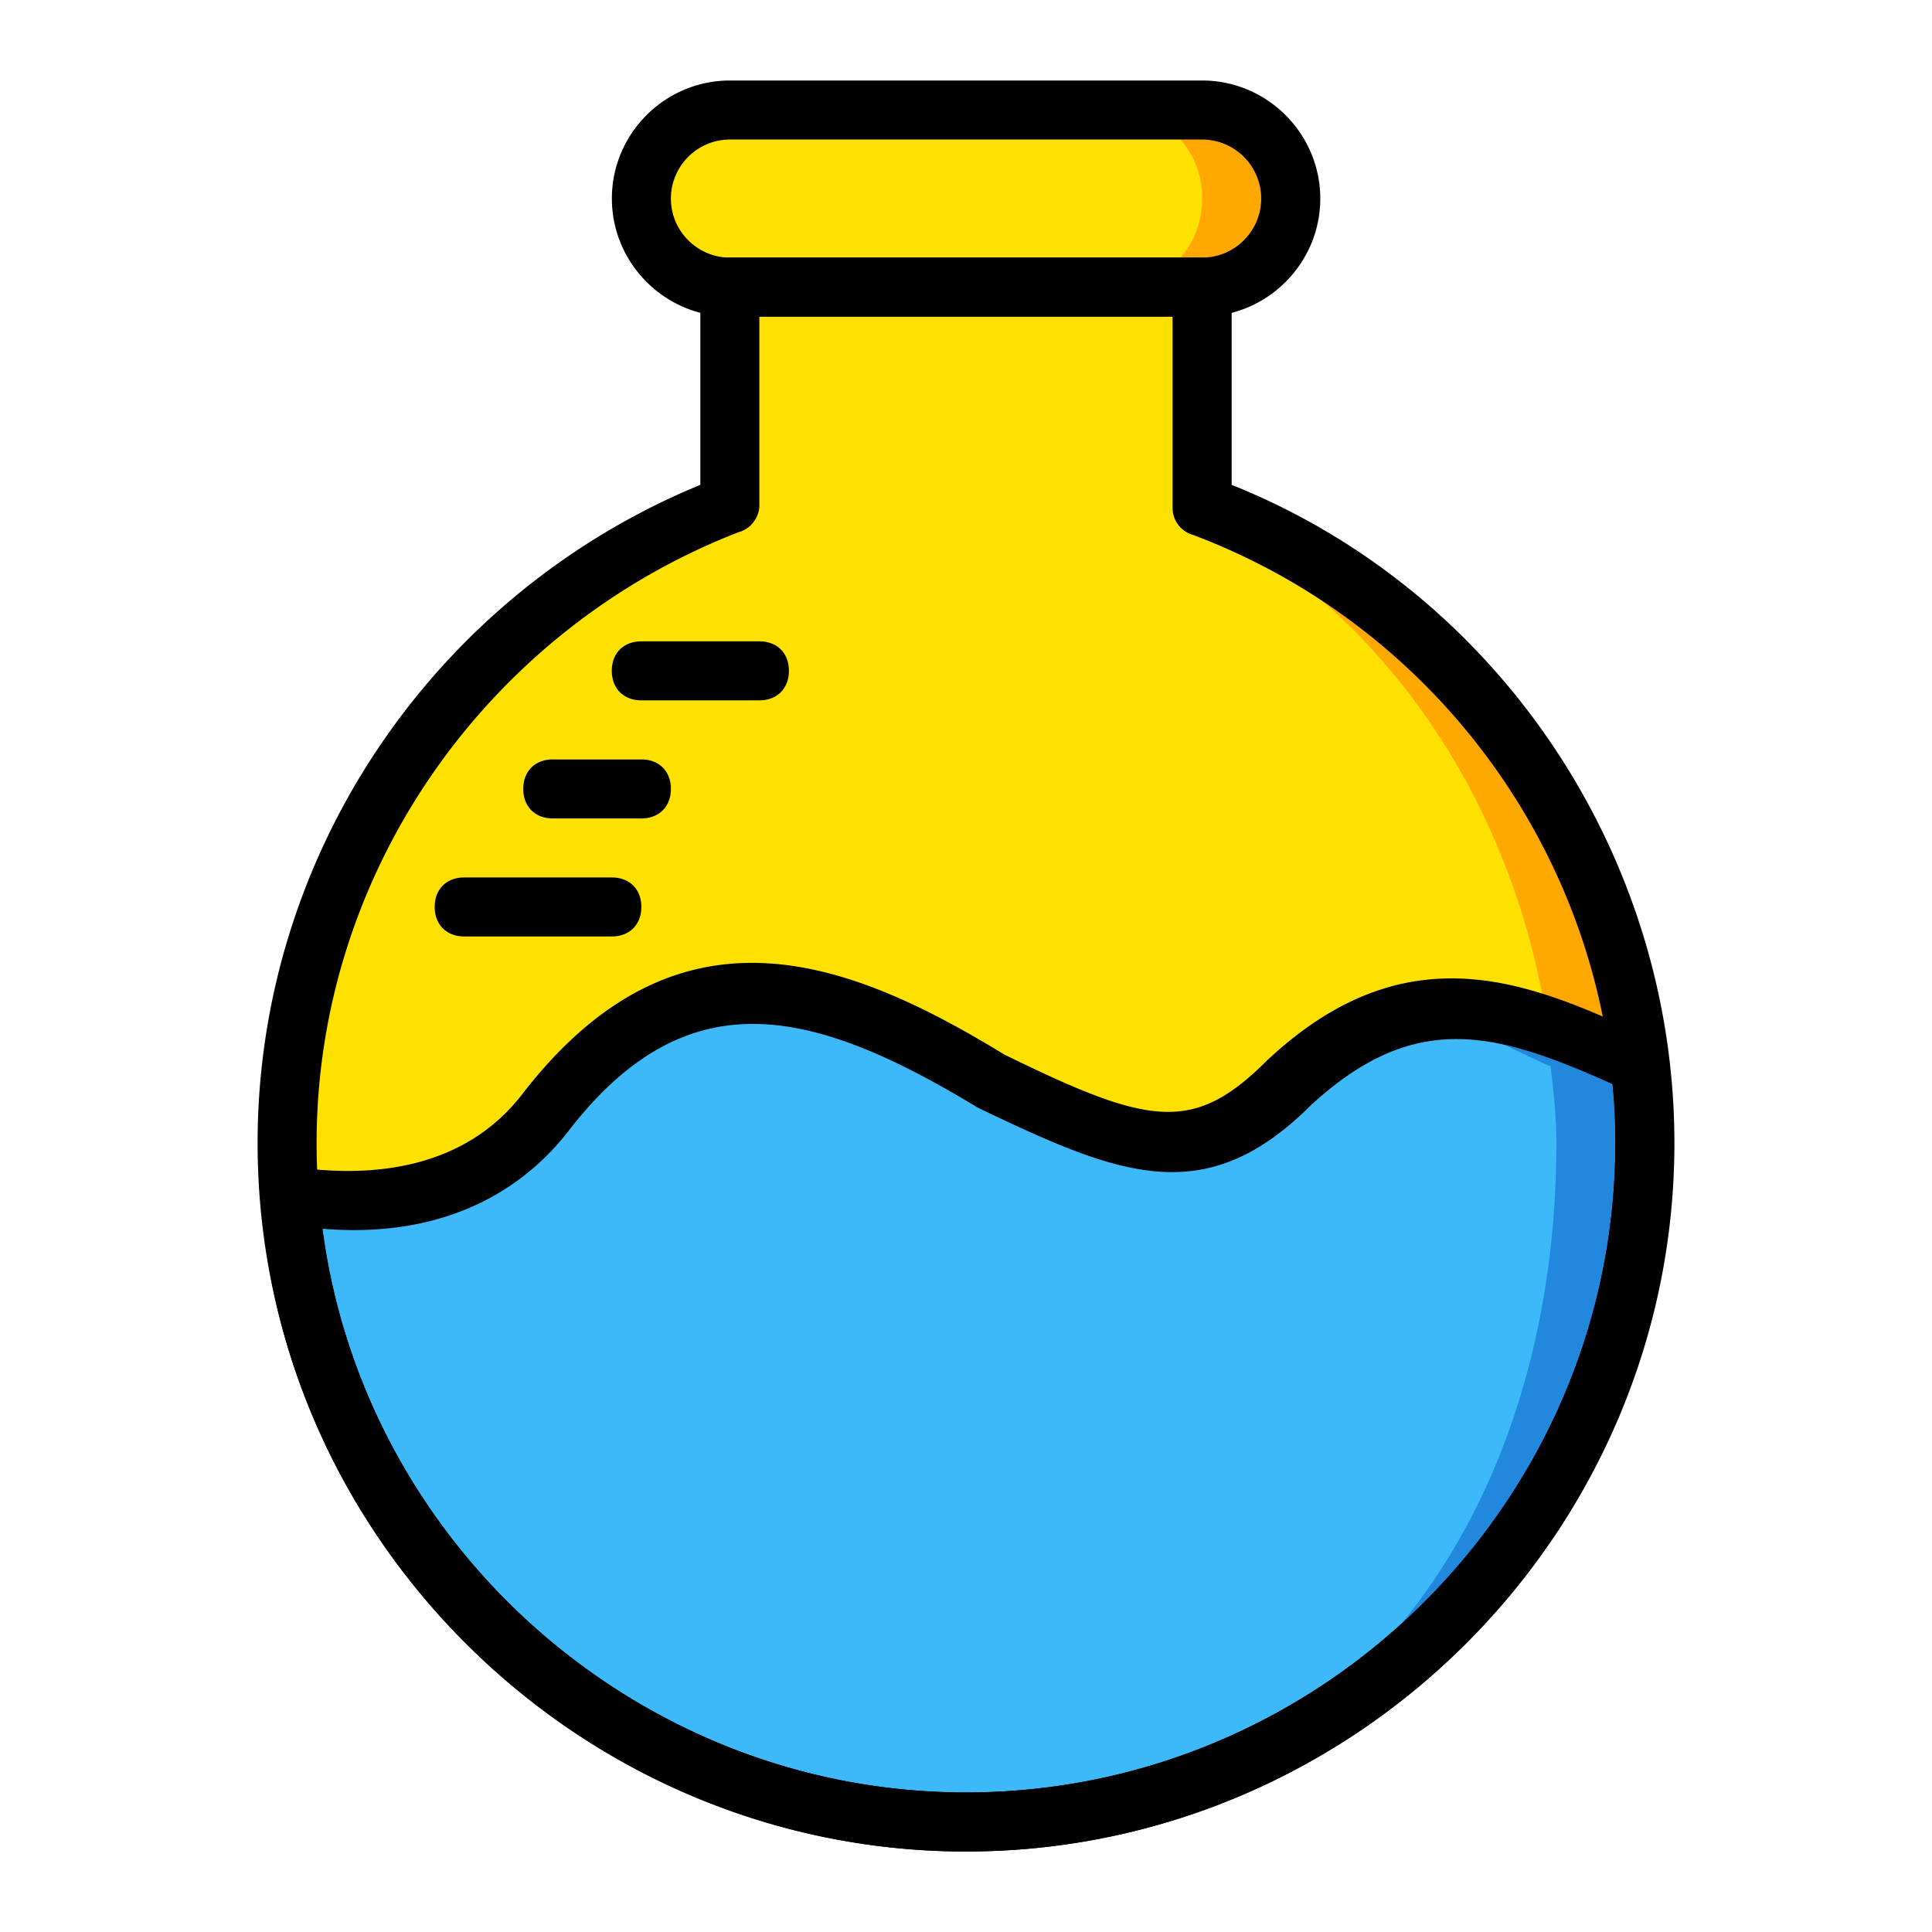
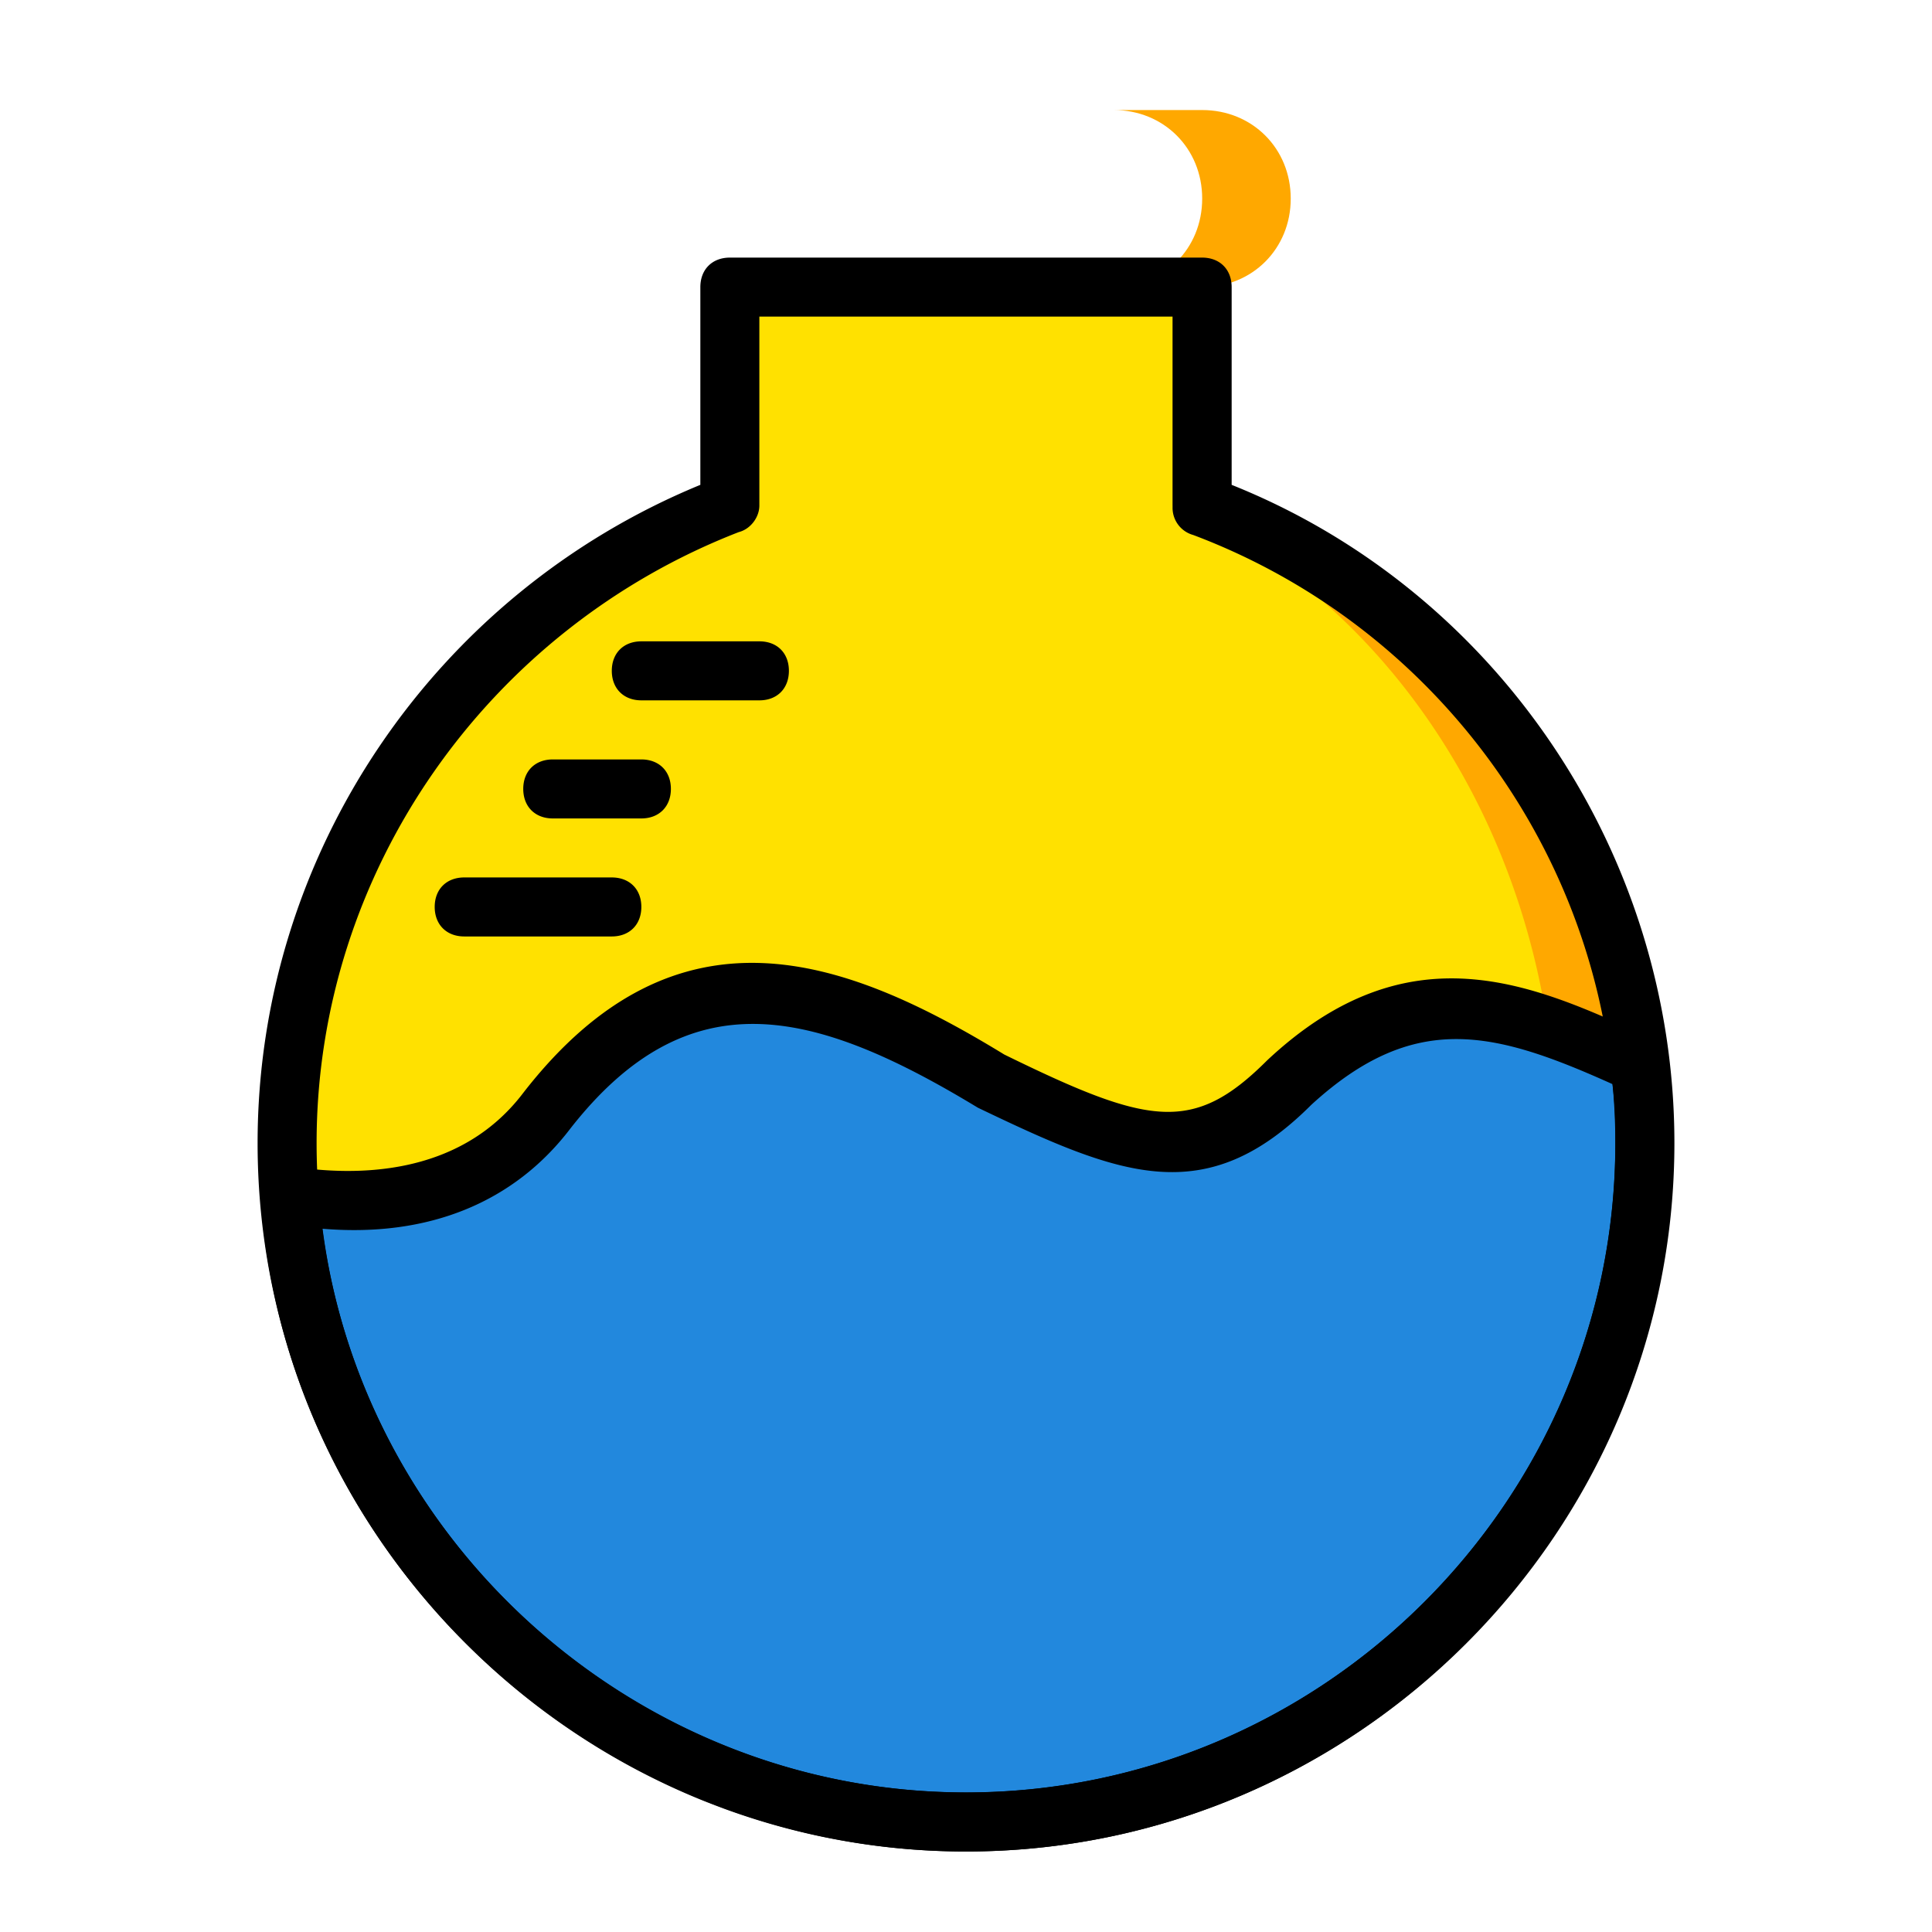
<svg xmlns="http://www.w3.org/2000/svg" width="24" height="24" viewBox="0 0 24 24">
  <path fill="#ffe100" d="M14.934 6.28V3.567H9.158V6.28c-3.136 1.21-5.363 4.29-5.363 7.92 0 4.657 3.713 8.434 8.251 8.434 4.539 0 8.252-3.777 8.252-8.434 0-3.63-2.228-6.71-5.363-7.92" />
  <path fill="#ffa800" d="M14.934 6.28V3.567h-.367V6.28c2.787 1.21 4.767 4.29 4.767 7.92 0 4.657-3.3 8.434-7.334 8.434a8.435 8.435 0 0 0 8.434-8.434c0-3.63-2.273-6.71-5.5-7.92" />
  <path fill="#28d" d="M20.434 14.2c0-.33-.037-.66-.073-.953-1.577-.697-2.824-1.174-4.327.22-1.1 1.1-1.907.88-3.74-.037-1.907-1.173-3.777-1.833-5.5.367-.733.953-1.943 1.246-3.19 1.063a8.407 8.407 0 0 0 8.397 7.773 8.435 8.435 0 0 0 8.433-8.433" />
-   <path fill="#3db9f9" d="M19.334 14.2c0-.33-.037-.66-.073-.953-1.577-.697-1.724-1.174-3.227.22-1.1 1.1-1.907.88-3.74-.037-1.907-1.173-3.777-1.833-5.5.367-.733.953-1.943 1.246-3.19 1.063A8.407 8.407 0 0 0 12 22.633c4.657 0 7.334-3.776 7.334-8.433" />
-   <path fill="#ffe100" d="M14.567 3.567H9.434c-.873 0-1.54-.477-1.54-1.1s.667-1.1 1.54-1.1h5.133c.873 0 1.54.476 1.54 1.1 0 .623-.667 1.1-1.54 1.1" />
  <path fill="#ffa800" d="M14.934 1.367h-1.1c.623 0 1.1.476 1.1 1.1 0 .623-.477 1.1-1.1 1.1h1.1c.623 0 1.1-.477 1.1-1.1s-.477-1.1-1.1-1.1" />
-   <path d="M14.934 3.933H9.068c-.807 0-1.467-.66-1.467-1.466C7.6 1.66 8.26 1 9.067 1h5.867c.807 0 1.467.66 1.467 1.467 0 .806-.66 1.466-1.467 1.466m-5.866-2.2a.735.735 0 0 0-.734.734c0 .403.33.733.733.733h5.867c.403 0 .733-.33.733-.733a.735.735 0 0 0-.733-.734z" />
  <path d="M12 23c-4.84 0-8.8-3.96-8.8-8.8 0-3.593 2.2-6.82 5.5-8.177V3.567c0-.22.147-.367.367-.367h5.866c.22 0 .367.147.367.367v2.456c3.3 1.32 5.5 4.584 5.5 8.177 0 4.84-3.96 8.8-8.8 8.8zM9.433 3.933V6.28c0 .146-.11.293-.256.33-3.117 1.21-5.244 4.216-5.244 7.59 0 4.436 3.63 8.066 8.067 8.066 4.436 0 8.066-3.63 8.066-8.066 0-3.374-2.127-6.38-5.243-7.554a.35.35 0 0 1-.257-.33V3.933z" />
  <path d="M9.434 8.7H7.967c-.22 0-.367-.147-.367-.367s.147-.366.367-.366h1.467c.22 0 .366.146.366.366s-.146.367-.366.367M7.967 10.167h-1.1c-.22 0-.367-.147-.367-.367s.147-.366.367-.366h1.1c.22 0 .367.146.367.366s-.147.367-.367.367M7.6 11.633H5.767c-.22 0-.367-.147-.367-.367s.147-.366.367-.366H7.6c.22 0 .367.146.367.366s-.147.367-.367.367M12 23c-4.546 0-8.433-3.557-8.763-8.103 0-.11.036-.22.11-.294a.42.42 0 0 1 .293-.11c.733.11 2.053.147 2.86-.917 1.907-2.456 3.997-1.686 5.976-.476 1.797.88 2.347.99 3.264.073 1.76-1.65 3.3-.953 4.73-.293.11.036.183.146.22.293.036.367.073.697.073.99C20.8 19.04 16.84 23 11.999 23zm-7.993-7.736c.513 3.96 3.96 7.003 7.993 7.003 4.437 0 8.067-3.63 8.067-8.066 0-.22 0-.44-.037-.734-1.467-.66-2.457-.917-3.74.257-1.32 1.32-2.383.88-4.143.036-2.054-1.246-3.594-1.613-5.06.257-.697.917-1.76 1.357-3.08 1.247z" />
</svg>